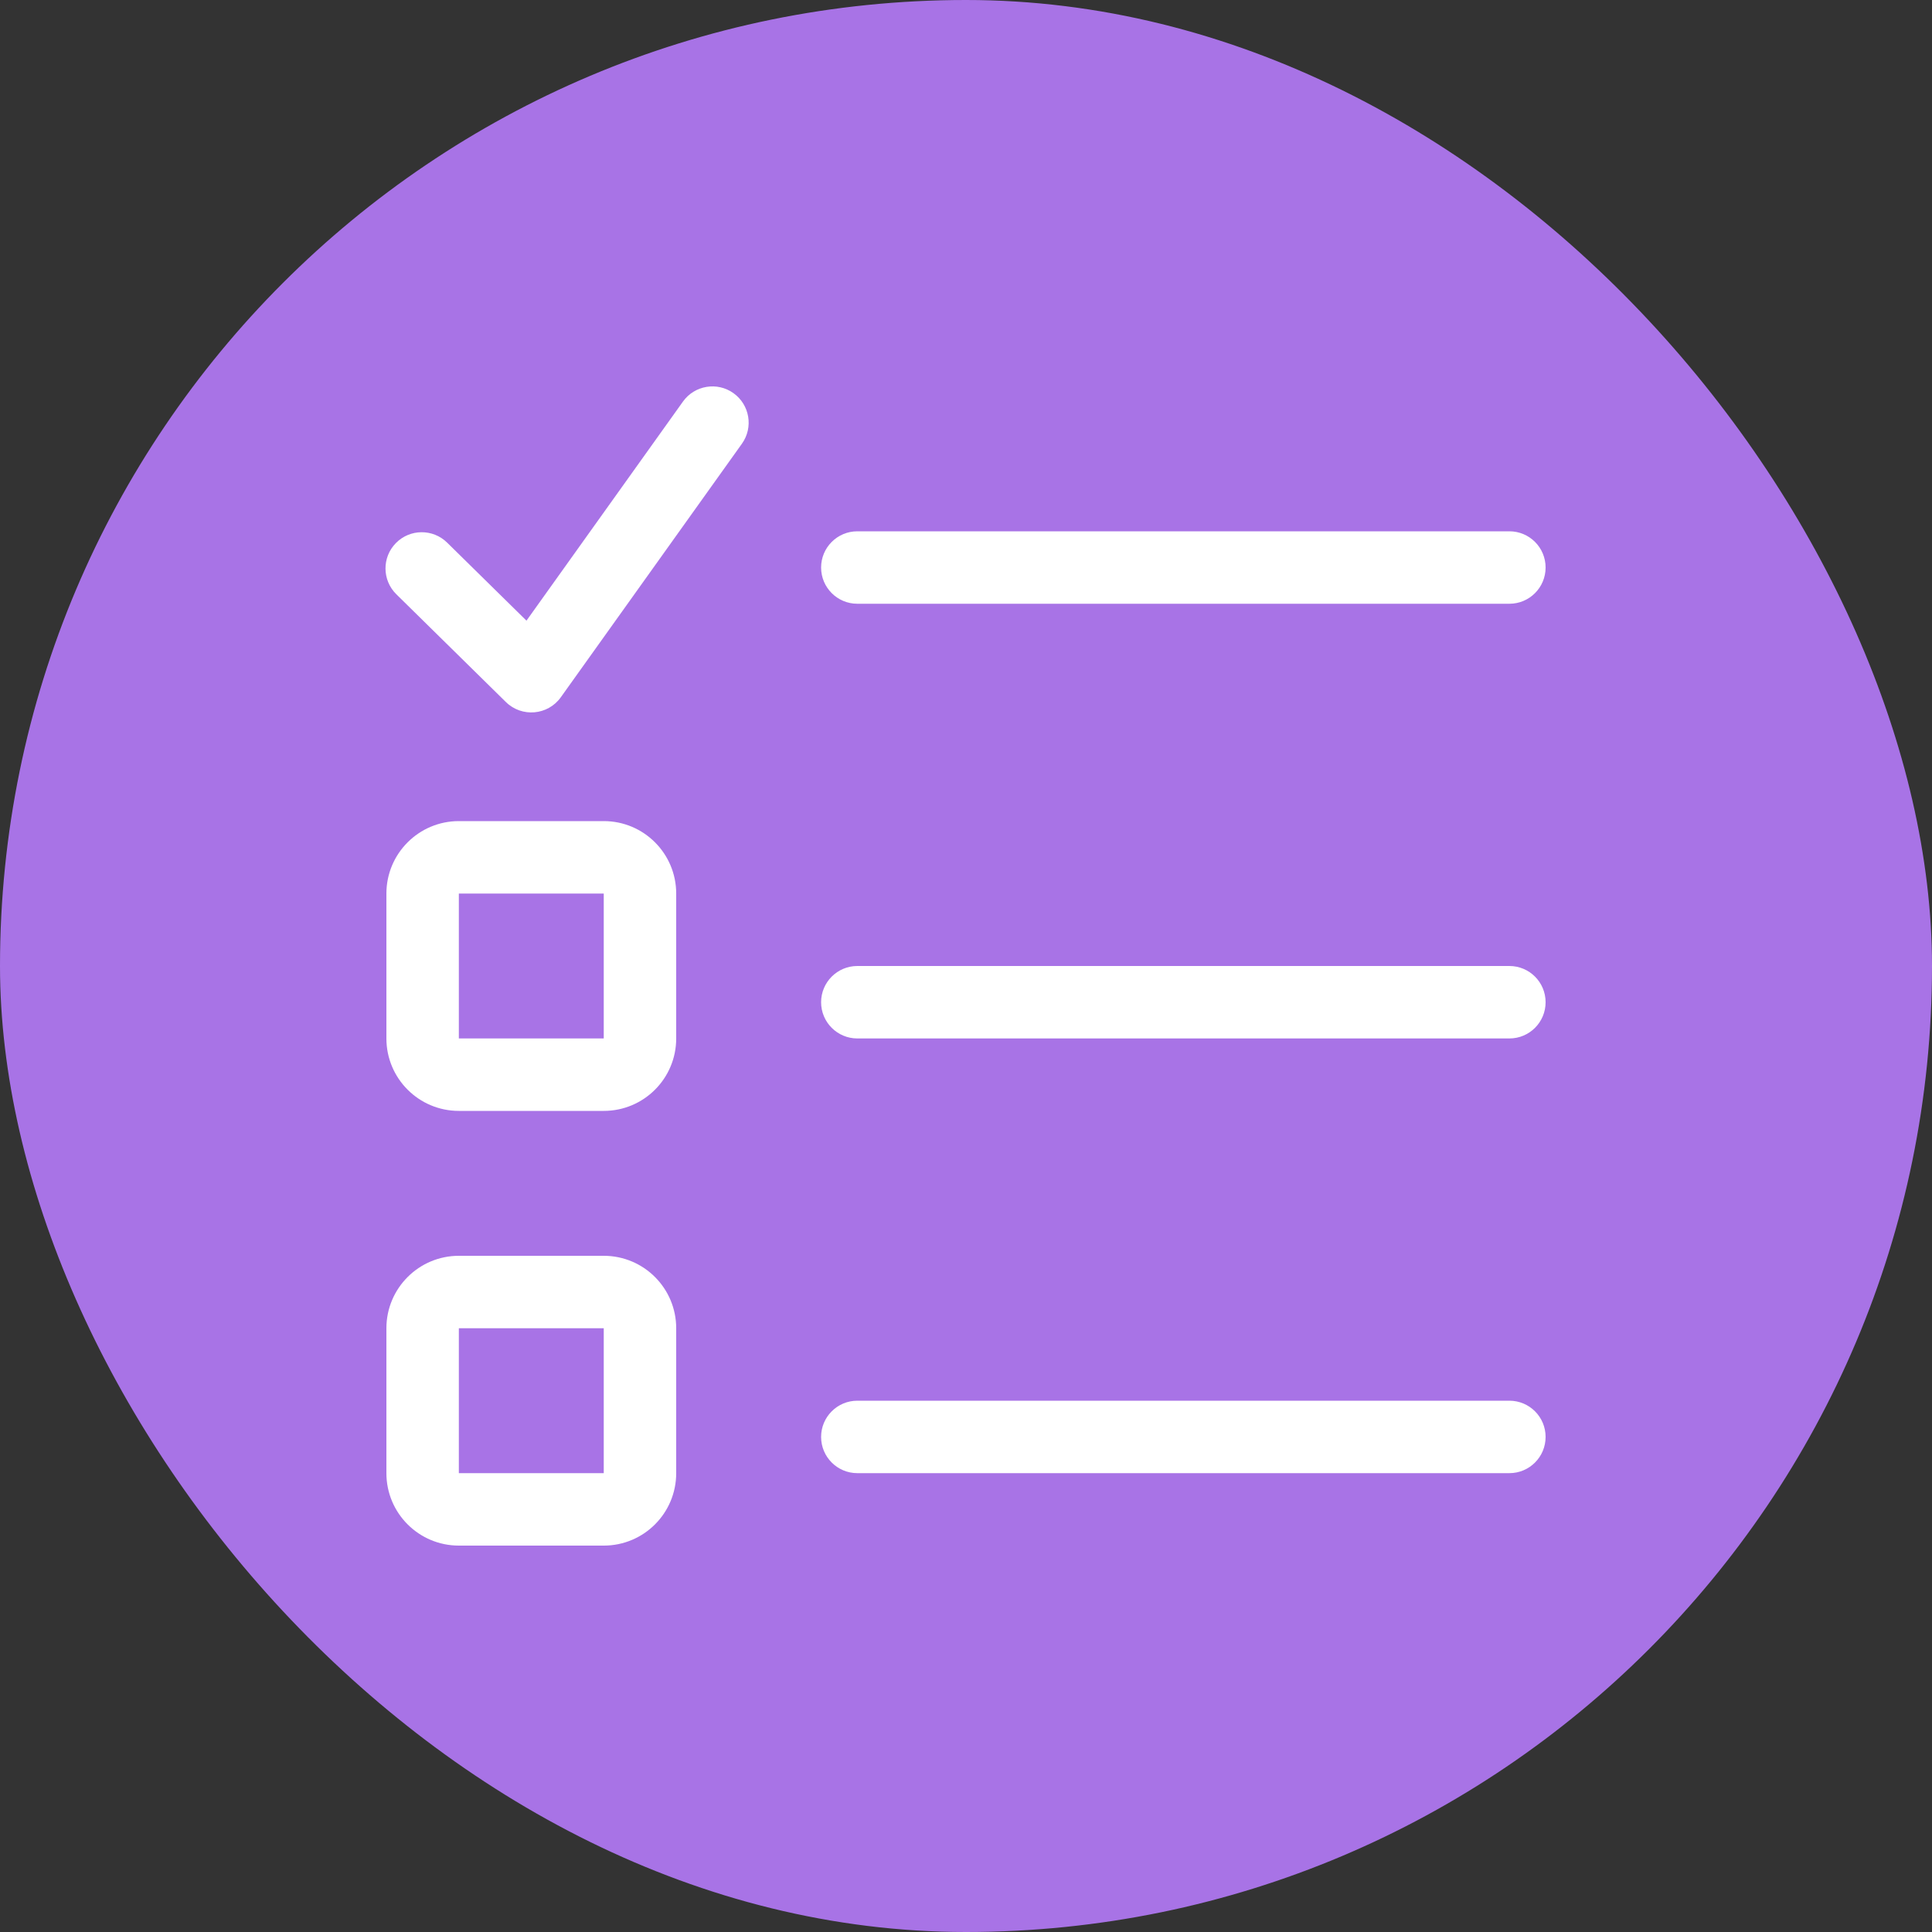
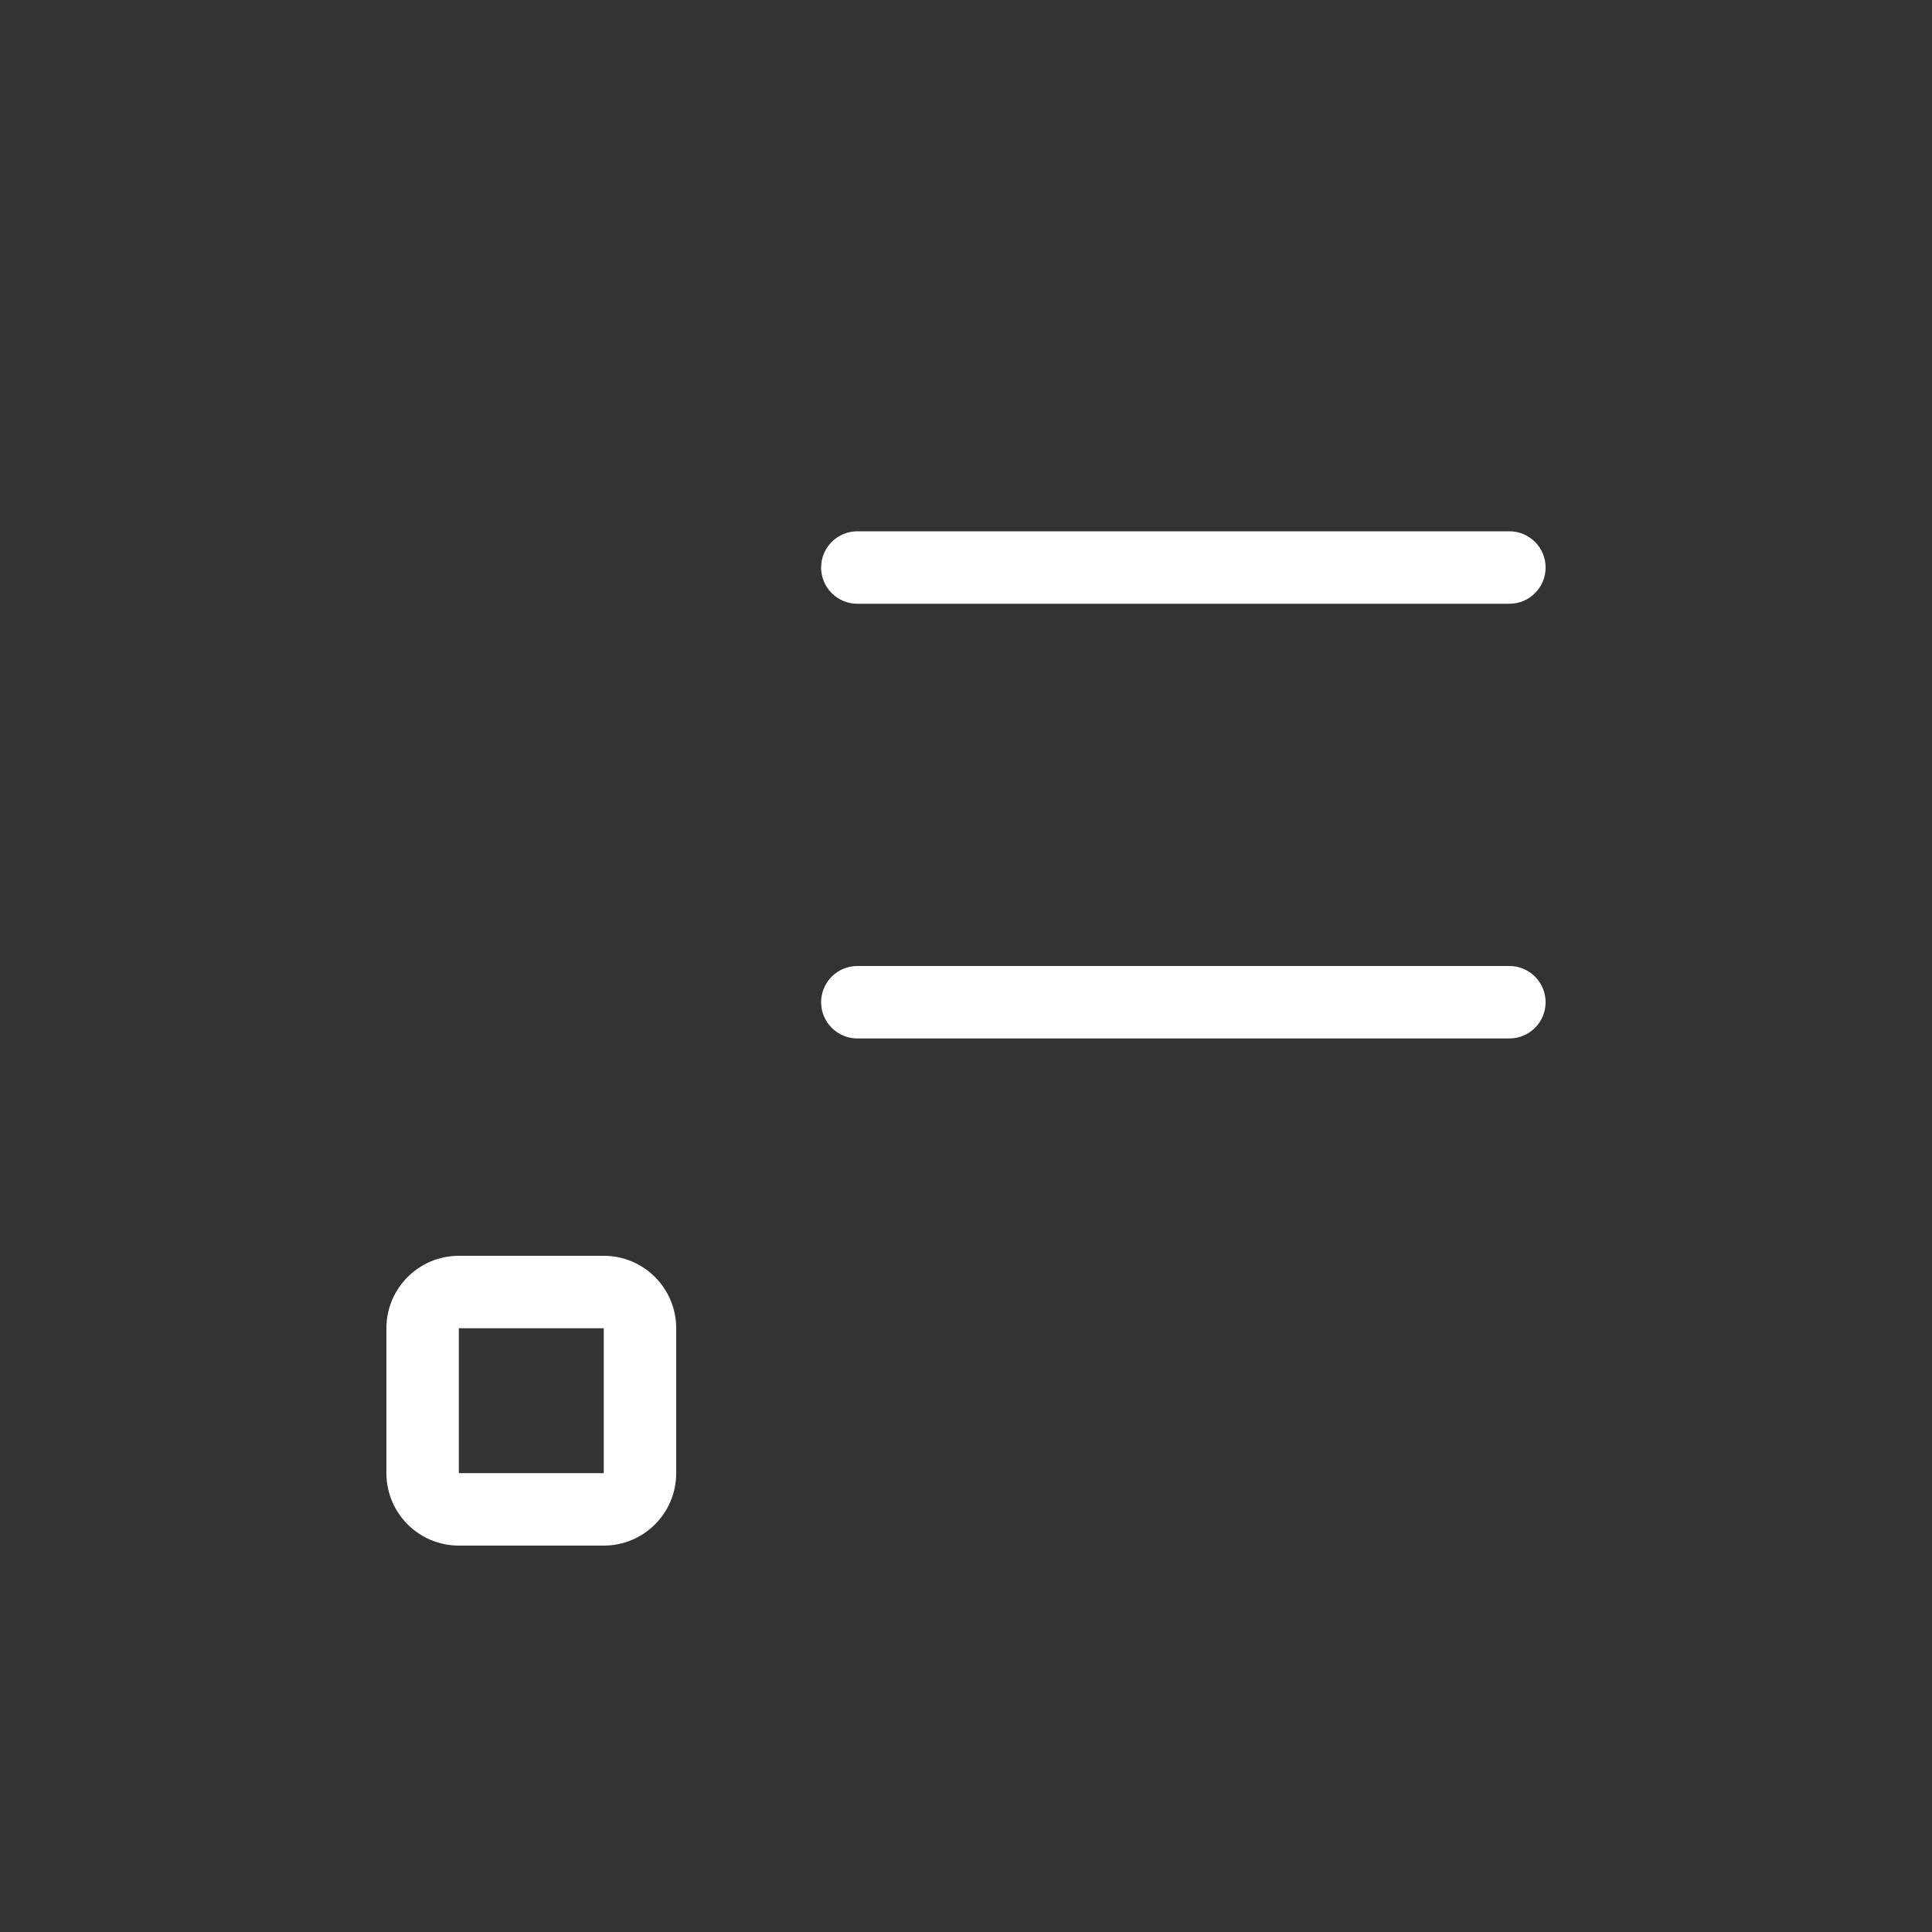
<svg xmlns="http://www.w3.org/2000/svg" width="40" height="40" viewBox="0 0 40 40" fill="none">
  <rect x="0" y="0" width="40" height="40" fill="#333333" stroke="none" />
-   <rect width="40" height="40" rx="20" fill="#A873E6" />
-   <path d="M14.14 8.314C14.381 7.977 14.849 7.899 15.186 8.14C15.523 8.381 15.601 8.849 15.361 9.186L11.611 14.436C11.343 14.811 10.803 14.858 10.474 14.535L8.206 12.304C7.91 12.013 7.906 11.538 8.197 11.243C8.487 10.948 8.962 10.944 9.257 11.234L10.9 12.85L14.14 8.314Z" fill="white" />
  <path d="M17.75 11C17.336 11 17 11.336 17 11.75C17 12.164 17.336 12.5 17.75 12.5H31.25C31.665 12.5 32 12.164 32 11.75C32 11.336 31.665 11 31.25 11H17.75Z" fill="white" />
-   <path d="M17.75 29C17.336 29 17 29.336 17 29.75C17 30.164 17.336 30.5 17.75 30.5H31.25C31.665 30.5 32 30.164 32 29.75C32 29.336 31.665 29 31.25 29H17.75Z" fill="white" />
  <path d="M17 20.75C17 20.336 17.336 20 17.75 20H31.25C31.665 20 32 20.336 32 20.75C32 21.164 31.665 21.5 31.25 21.5H17.75C17.336 21.5 17 21.164 17 20.75Z" fill="white" />
-   <path fill-rule="evenodd" clip-rule="evenodd" d="M9.5 17H12.5C13.329 17 14 17.672 14 18.5V21.5C14 22.329 13.329 23 12.5 23H9.5C8.672 23 8 22.329 8 21.5V18.5C8 17.672 8.672 17 9.5 17ZM9.5 18.5V21.5H12.5V18.5H9.5Z" fill="white" />
  <path fill-rule="evenodd" clip-rule="evenodd" d="M9.5 26H12.5C13.329 26 14 26.672 14 27.5V30.5C14 31.329 13.329 32 12.5 32H9.5C8.672 32 8 31.329 8 30.5V27.5C8 26.672 8.672 26 9.5 26ZM9.5 27.5V30.5H12.5V27.5H9.5Z" fill="white" />
</svg>